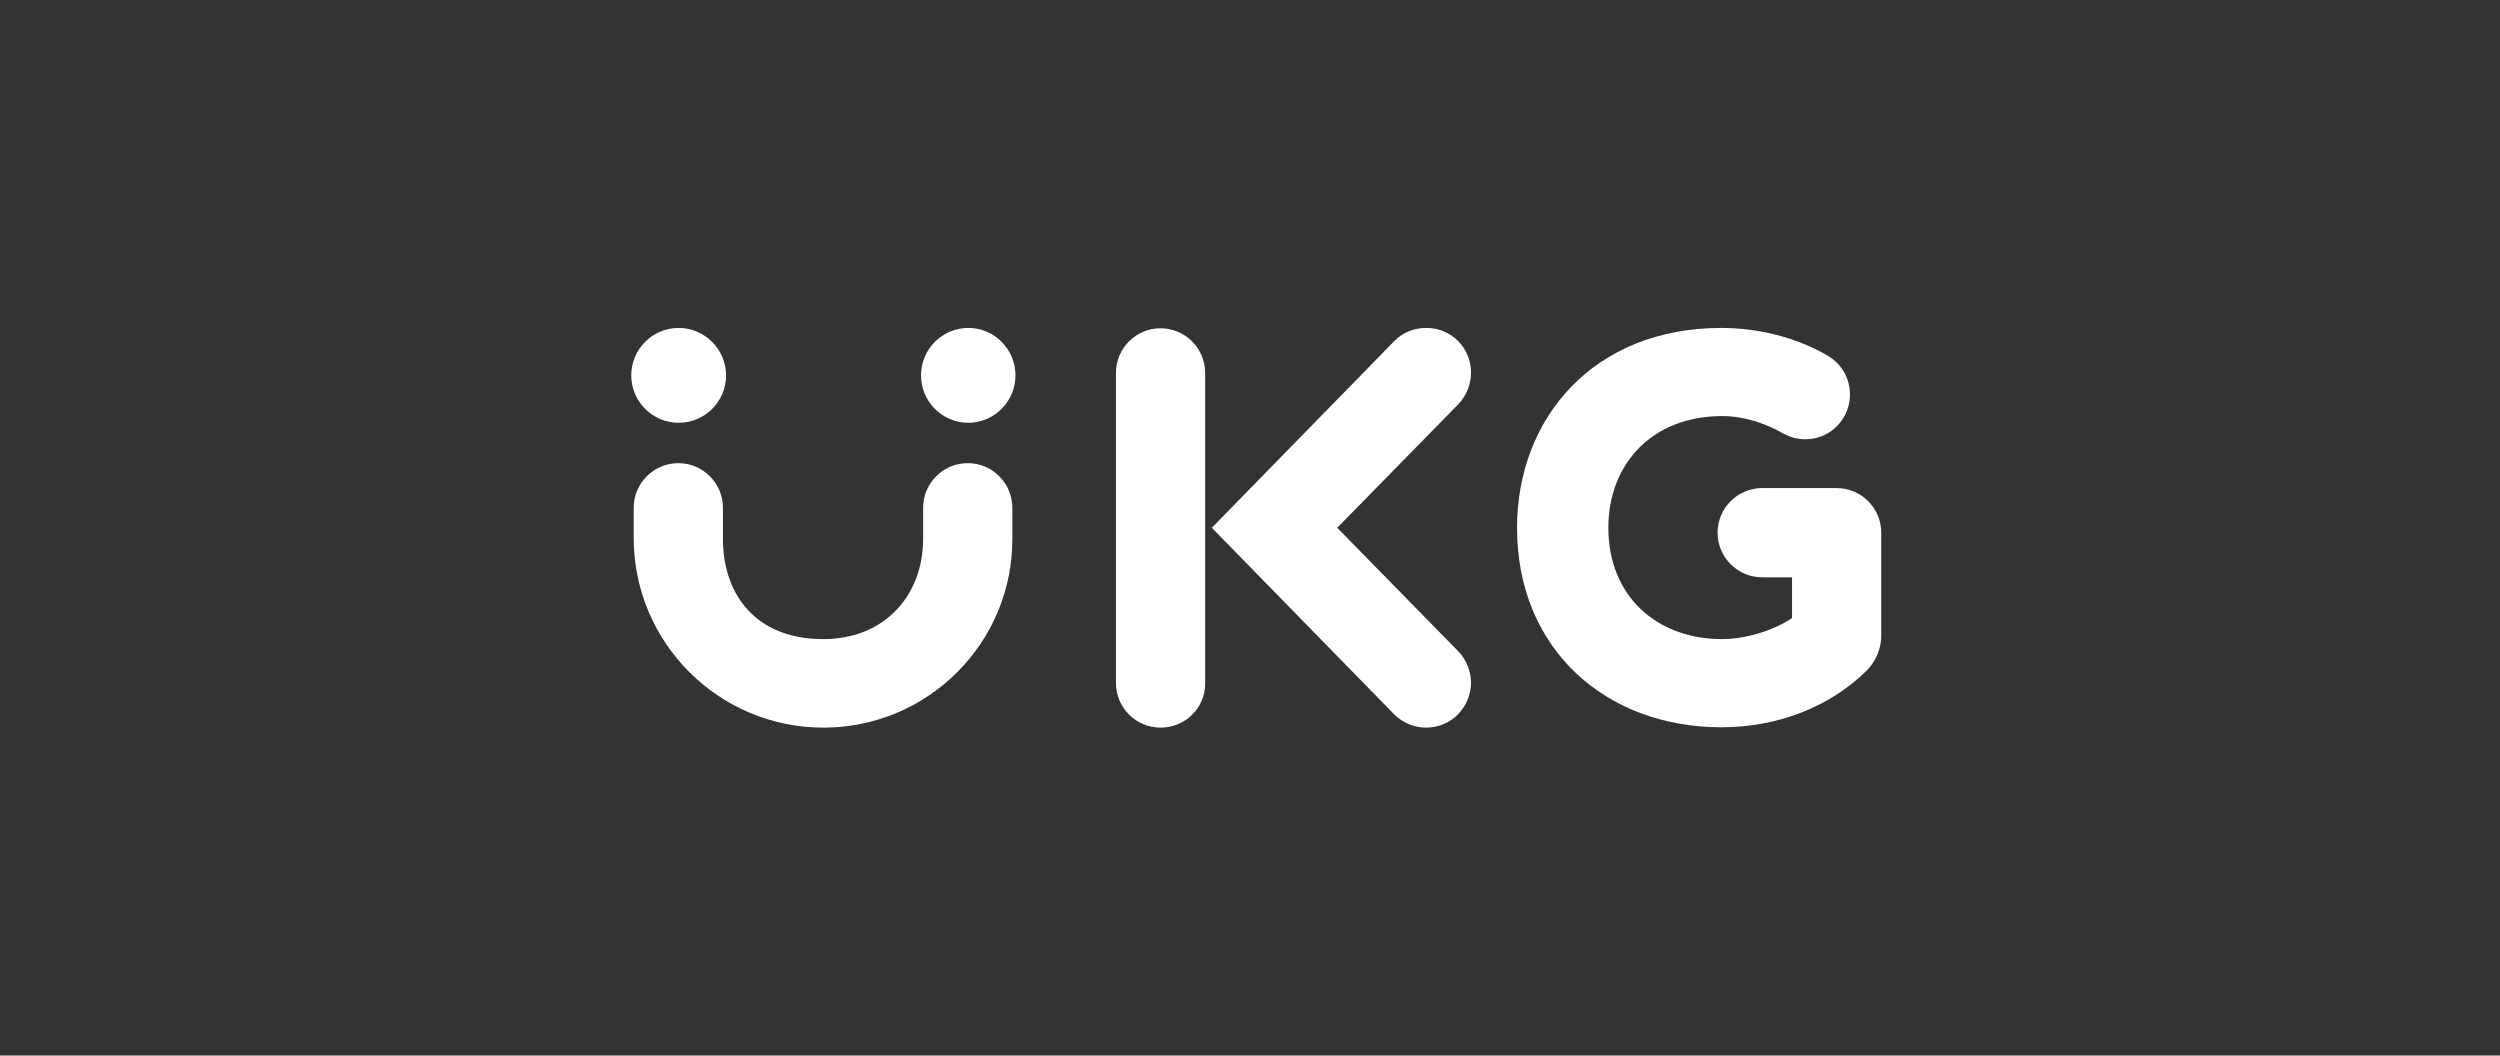
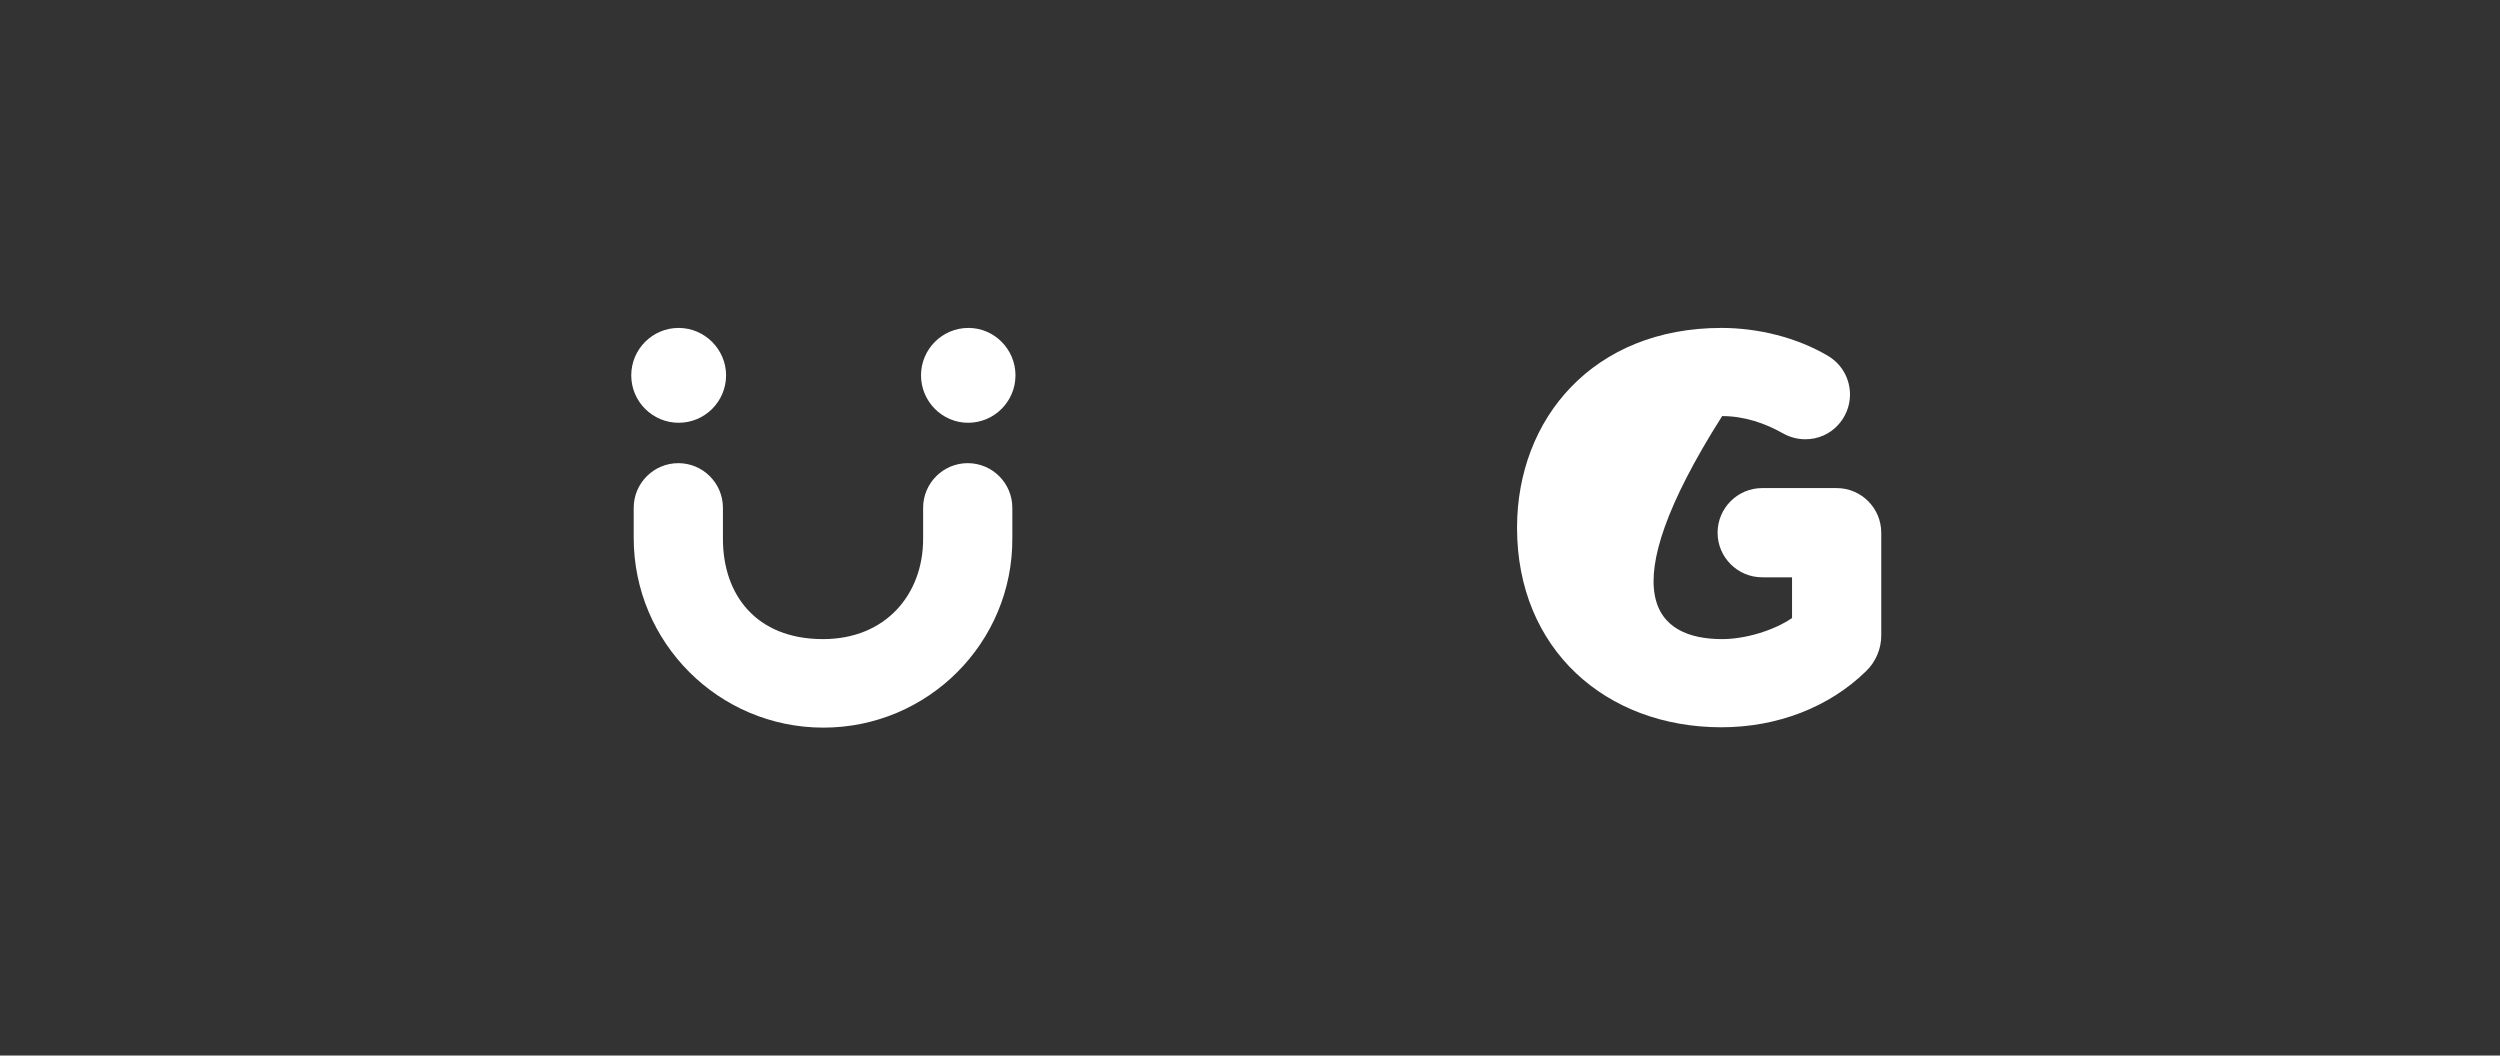
<svg xmlns="http://www.w3.org/2000/svg" width="180" height="76" viewBox="0 0 180 76" fill="none">
  <rect x="0" y="0" width="180" height="76" fill="#333333" stroke="none" />
-   <path d="M102.677 52.389C101.842 52.389 101.008 52.06 100.375 51.428L87.251 38L100.375 24.572C101.008 23.915 101.842 23.611 102.702 23.611C104.548 23.611 105.914 25.103 105.914 26.823C105.914 27.632 105.61 28.466 105.003 29.099L96.279 38L105.003 46.901C105.61 47.533 105.914 48.368 105.914 49.177C105.888 50.897 104.523 52.389 102.677 52.389Z" fill="white" />
-   <path d="M83.559 52.389C81.789 52.389 80.348 50.947 80.348 49.177V26.848C80.348 25.078 81.789 23.636 83.559 23.636C85.329 23.636 86.771 25.078 86.771 26.848V49.177C86.796 50.947 85.355 52.389 83.559 52.389Z" fill="white" />
-   <path d="M123.944 52.364C115.624 52.364 109.227 46.75 109.227 38C109.227 30.135 114.714 23.611 123.944 23.611C126.574 23.611 129.381 24.294 131.632 25.634C132.643 26.241 133.2 27.303 133.2 28.416C133.2 30.085 131.859 31.627 129.988 31.627C129.406 31.627 128.85 31.476 128.319 31.172C127.105 30.489 125.613 29.958 123.995 29.958C118.937 29.958 115.801 33.423 115.801 38C115.801 42.88 119.241 46.016 123.995 46.016C125.689 46.016 127.737 45.384 129.027 44.499V41.566H126.878C125.107 41.566 123.666 40.124 123.666 38.354C123.666 36.584 125.107 35.142 126.878 35.142H132.239C134.009 35.142 135.45 36.584 135.45 38.354V45.763C135.45 46.724 135.046 47.66 134.363 48.318C131.708 50.922 127.965 52.364 123.944 52.364Z" fill="white" />
+   <path d="M123.944 52.364C115.624 52.364 109.227 46.75 109.227 38C109.227 30.135 114.714 23.611 123.944 23.611C126.574 23.611 129.381 24.294 131.632 25.634C132.643 26.241 133.2 27.303 133.2 28.416C133.2 30.085 131.859 31.627 129.988 31.627C129.406 31.627 128.85 31.476 128.319 31.172C127.105 30.489 125.613 29.958 123.995 29.958C115.801 42.88 119.241 46.016 123.995 46.016C125.689 46.016 127.737 45.384 129.027 44.499V41.566H126.878C125.107 41.566 123.666 40.124 123.666 38.354C123.666 36.584 125.107 35.142 126.878 35.142H132.239C134.009 35.142 135.45 36.584 135.45 38.354V45.763C135.45 46.724 135.046 47.66 134.363 48.318C131.708 50.922 127.965 52.364 123.944 52.364Z" fill="white" />
  <path d="M52.278 27.025C52.278 28.896 50.761 30.439 48.864 30.439C46.993 30.439 45.45 28.922 45.45 27.025C45.45 25.154 46.968 23.611 48.864 23.611C50.735 23.611 52.278 25.154 52.278 27.025Z" fill="white" />
  <path d="M73.115 27.025C73.115 28.896 71.598 30.439 69.702 30.439C67.83 30.439 66.313 28.896 66.313 27.025C66.313 25.154 67.83 23.611 69.727 23.611C71.598 23.611 73.115 25.154 73.115 27.025Z" fill="white" />
  <path d="M59.283 52.389C51.747 52.389 45.627 46.269 45.627 38.733V36.559C45.627 34.788 47.069 33.347 48.839 33.347C50.609 33.347 52.051 34.788 52.051 36.559V38.809C52.051 42.779 54.402 46.016 59.258 46.016C63.784 46.016 66.465 42.779 66.465 38.809V36.559C66.465 34.788 67.906 33.347 69.676 33.347C71.447 33.347 72.888 34.788 72.888 36.559V38.733C72.939 46.269 66.819 52.389 59.283 52.389Z" fill="white" />
</svg>